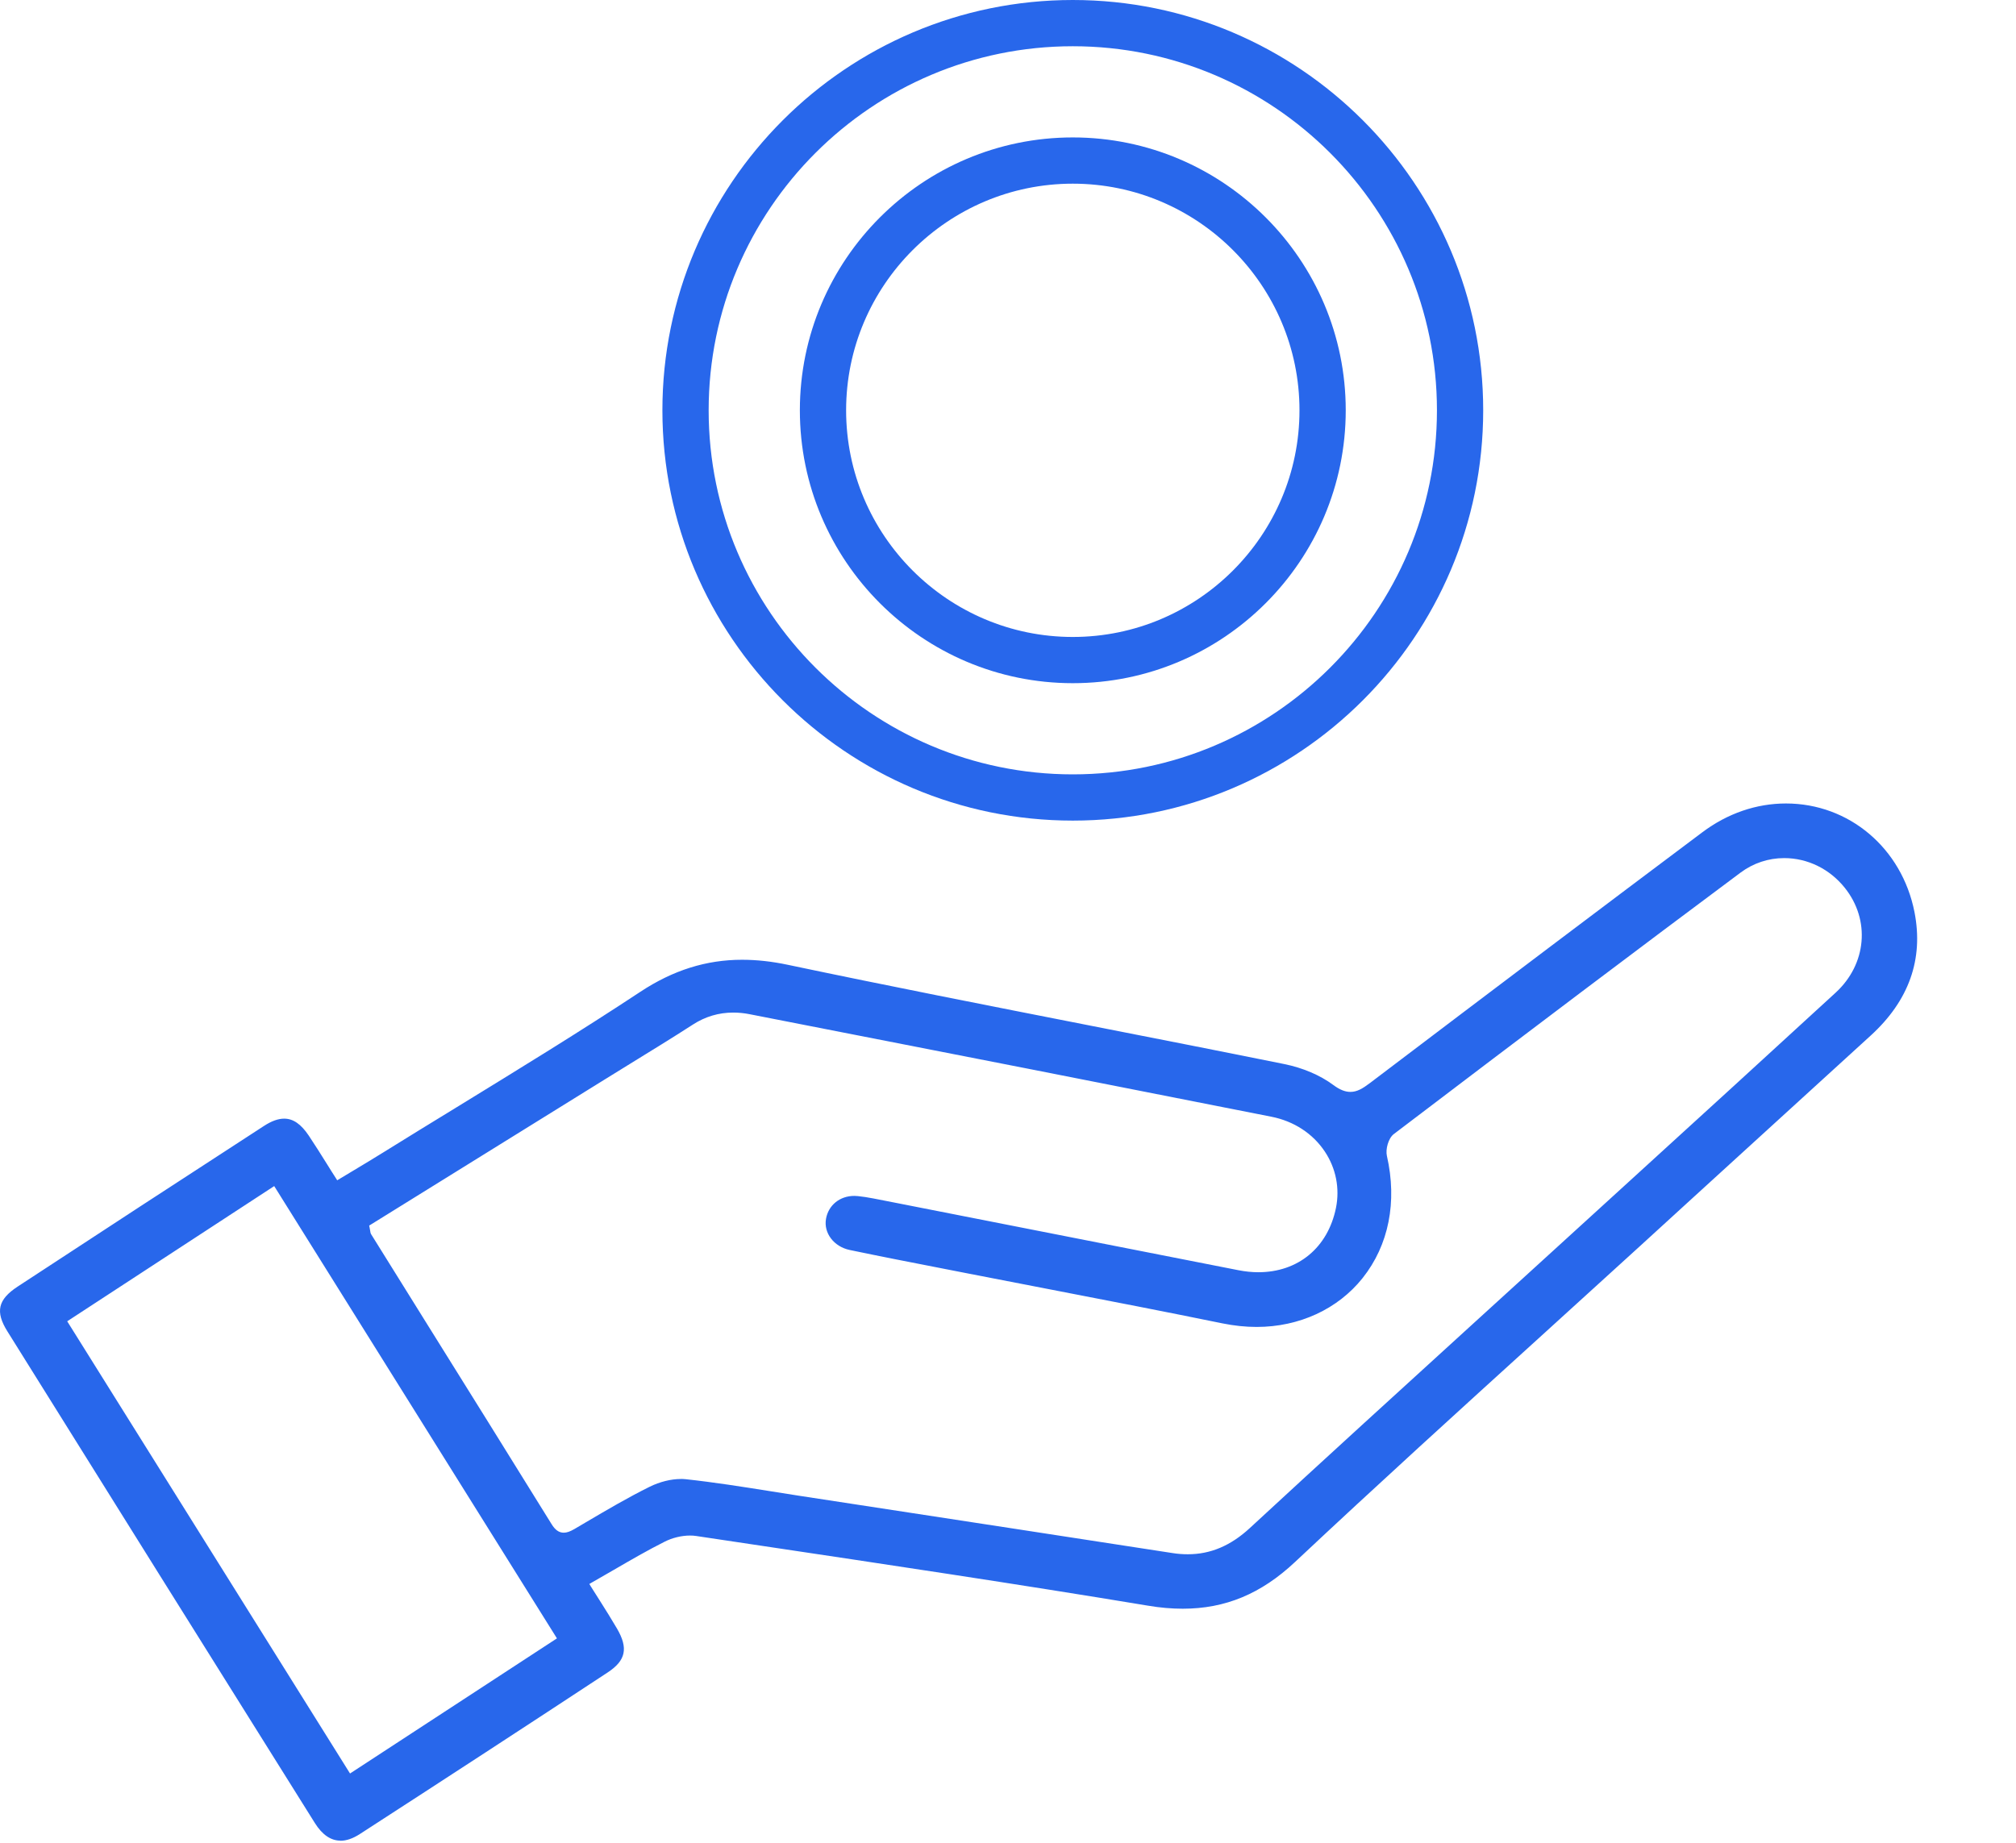
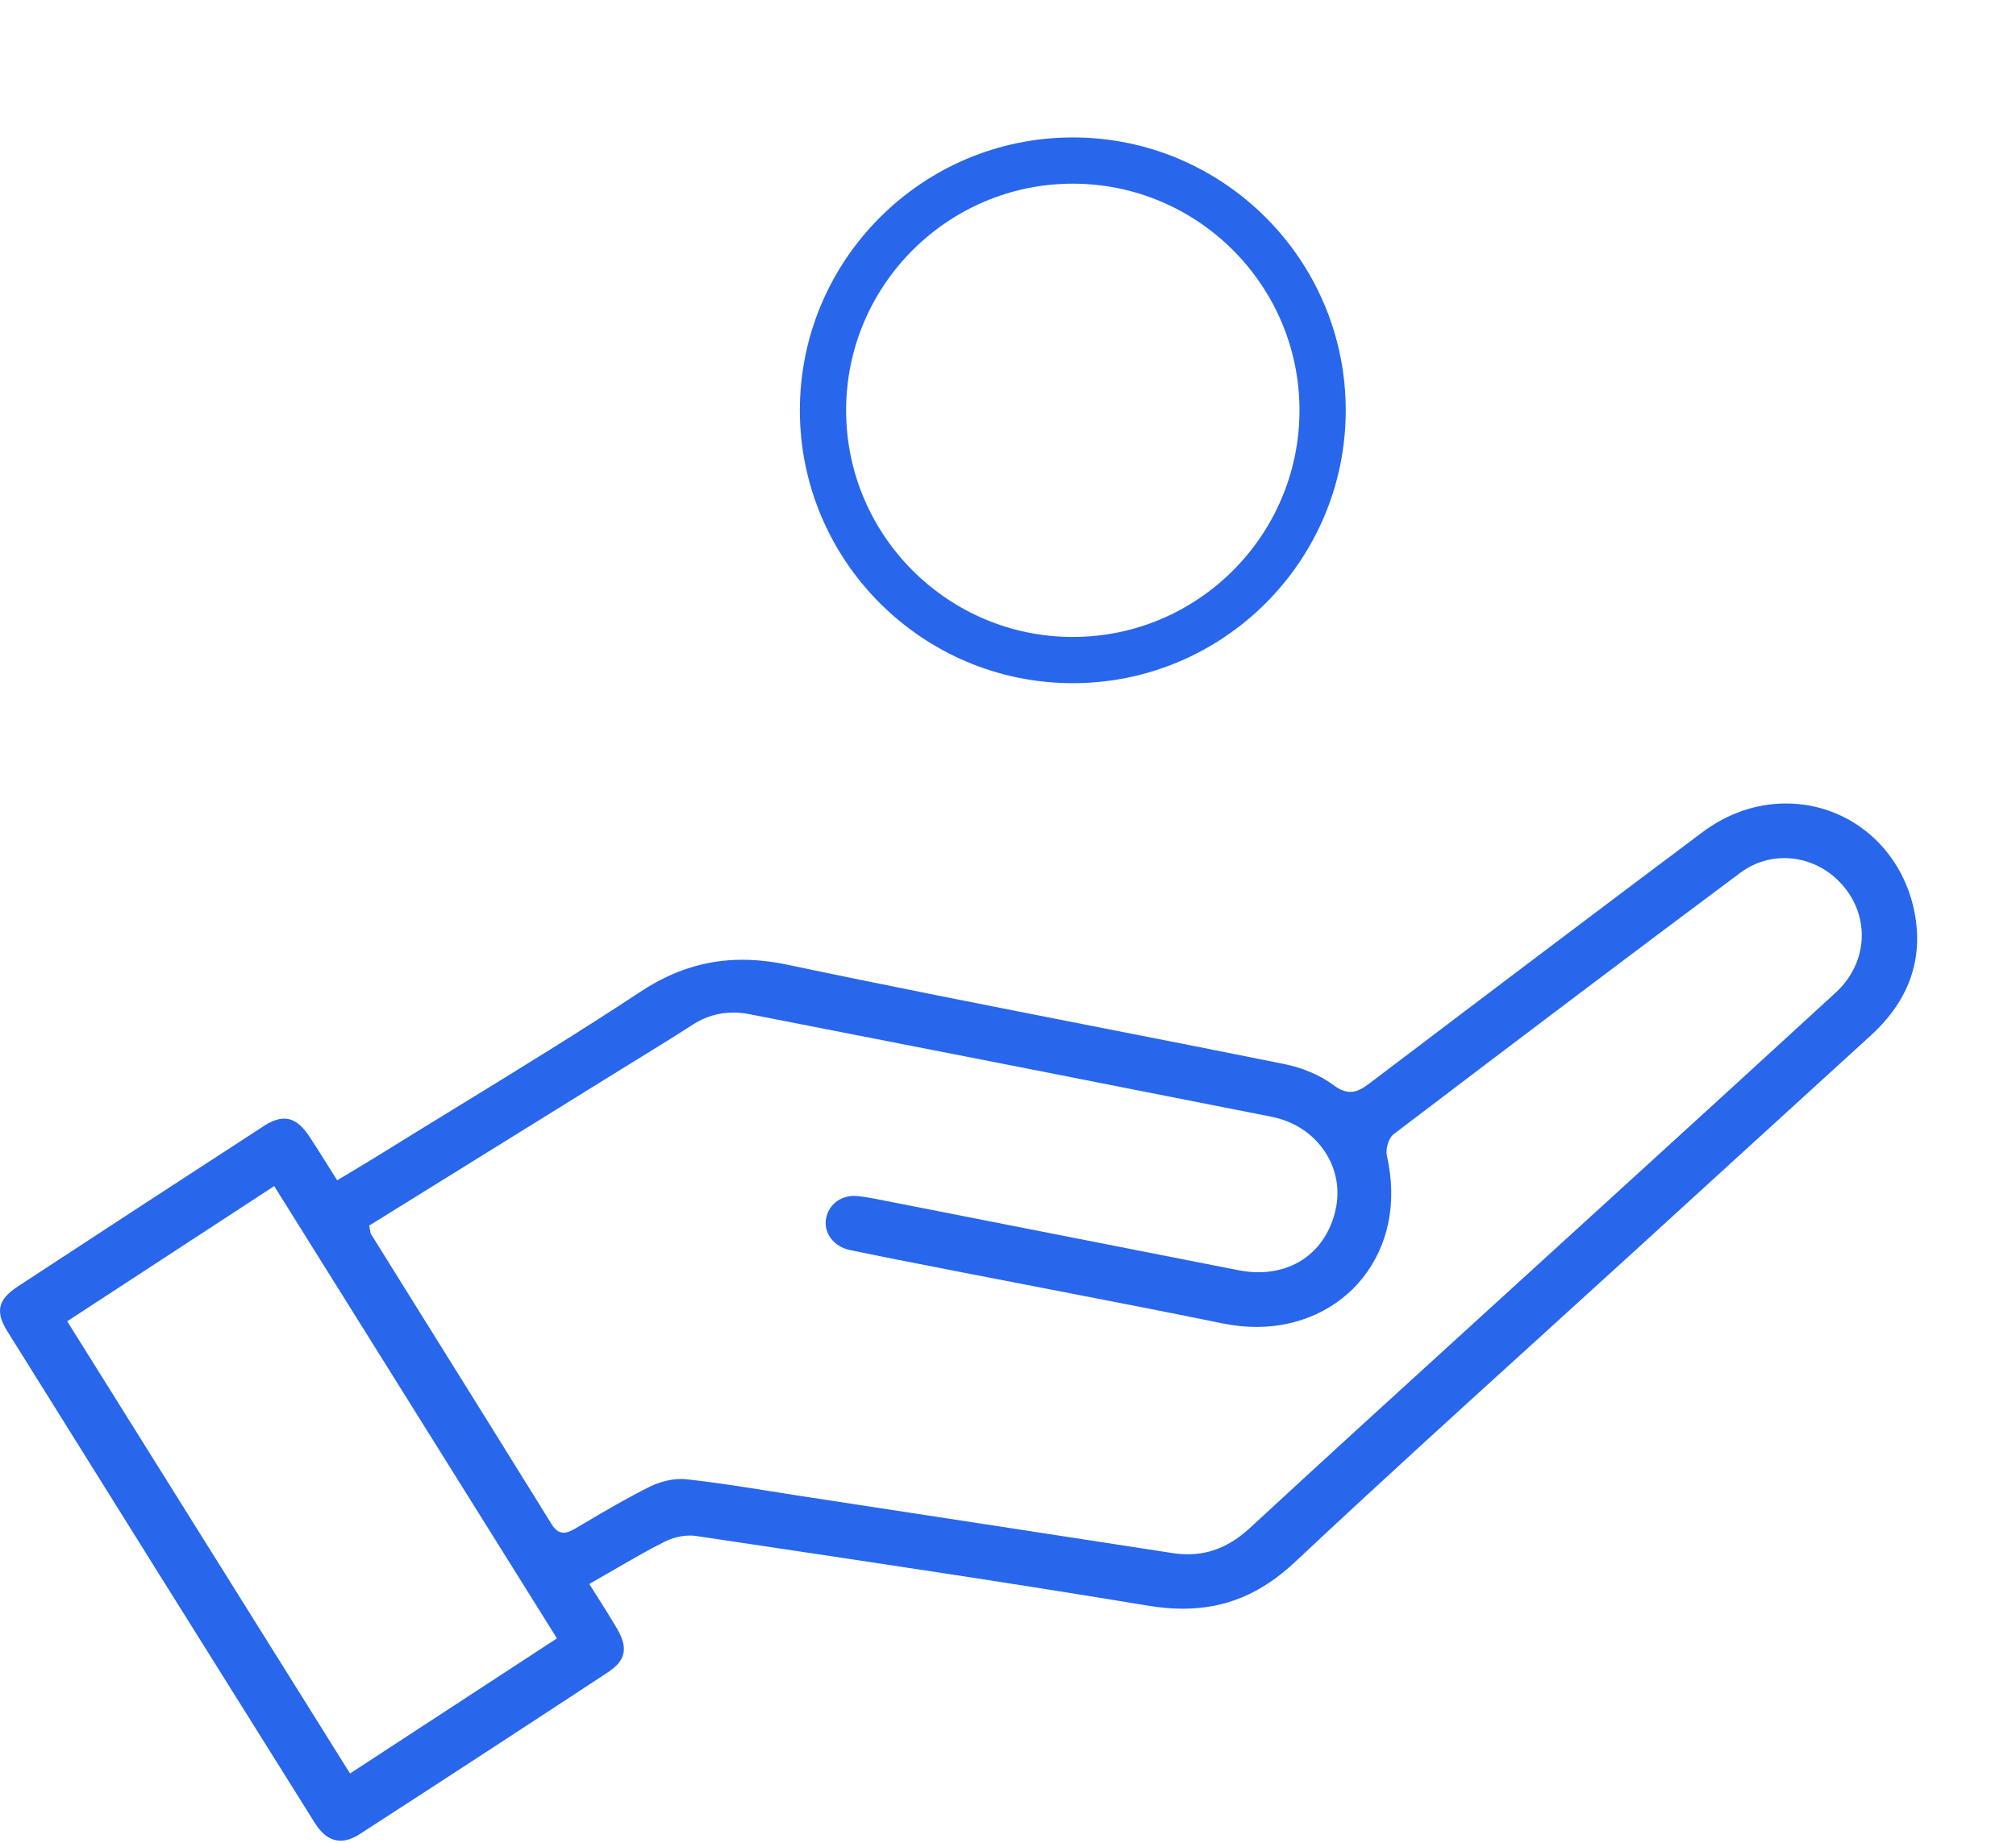
<svg xmlns="http://www.w3.org/2000/svg" width="70" height="64" viewBox="0 0 70 64" fill="none">
  <g clip-path="url(#clip0_55_4174)">
    <path d="M11.82 63.926C11.487 63.926 11.188 63.721 10.935 63.318C7.311 57.535 3.72 51.789 0.257 46.239C-0.17 45.556 -0.073 45.134 0.612 44.684C3.419 42.842 6.296 40.966 9.163 39.106C9.427 38.934 9.658 38.851 9.867 38.851C10.18 38.851 10.451 39.038 10.723 39.443C10.937 39.764 11.14 40.088 11.355 40.431C11.454 40.59 11.554 40.752 11.661 40.916L11.708 40.992L12.291 40.642C12.634 40.436 12.963 40.239 13.29 40.035C14.147 39.502 15.008 38.974 15.869 38.447C17.971 37.157 20.146 35.825 22.238 34.443C23.371 33.695 24.525 33.333 25.765 33.333C26.273 33.333 26.793 33.389 27.356 33.508C30.819 34.238 34.348 34.93 37.761 35.601C40 36.041 42.316 36.495 44.59 36.955C45.235 37.085 45.84 37.343 46.294 37.681C46.516 37.846 46.705 37.922 46.888 37.922C47.117 37.922 47.311 37.809 47.569 37.613C52.071 34.199 55.74 31.431 59.113 28.902C59.983 28.25 60.985 27.905 62.013 27.905C64.203 27.905 66.037 29.456 66.475 31.676C66.796 33.311 66.284 34.753 64.954 35.966C62.902 37.836 60.852 39.709 58.8 41.581L56.953 43.269C55.818 44.304 54.682 45.336 53.546 46.369C50.721 48.934 47.799 51.589 44.969 54.246C43.788 55.355 42.547 55.871 41.067 55.871C40.686 55.871 40.279 55.837 39.858 55.765C35.308 55.01 30.672 54.318 26.187 53.647L24.171 53.345C24.104 53.334 24.032 53.33 23.957 53.33C23.668 53.33 23.349 53.407 23.083 53.541C22.489 53.839 21.914 54.173 21.306 54.526C21.058 54.669 20.807 54.816 20.545 54.964L20.463 55.012L20.512 55.093C20.62 55.267 20.725 55.432 20.826 55.589C21.038 55.925 21.238 56.242 21.423 56.56C21.821 57.242 21.731 57.669 21.102 58.083C18.334 59.904 15.437 61.793 12.494 63.697C12.256 63.851 12.029 63.93 11.822 63.93L11.82 63.926ZM2.334 45.889L12.154 61.594L19.338 56.901L9.521 41.193L2.336 45.887L2.334 45.889ZM23.638 51.364C23.695 51.364 23.752 51.368 23.807 51.373C24.783 51.478 25.773 51.635 26.729 51.787C27.063 51.84 27.394 51.894 27.728 51.945L29.8 52.262C33.437 52.819 37.072 53.376 40.709 53.938C40.893 53.968 41.074 53.98 41.246 53.98C42.032 53.98 42.736 53.682 43.401 53.066C45.97 50.69 48.601 48.295 51.144 45.977C52.121 45.087 53.099 44.198 54.074 43.306C54.919 42.534 55.763 41.765 56.608 40.995C58.948 38.861 61.368 36.654 63.739 34.474C64.815 33.485 64.949 31.953 64.056 30.835C63.532 30.179 62.764 29.802 61.951 29.802C61.403 29.802 60.879 29.976 60.436 30.306C56.945 32.909 53.233 35.709 48.398 39.385C48.202 39.533 48.105 39.922 48.156 40.143C48.52 41.739 48.222 43.245 47.313 44.387C46.454 45.466 45.112 46.085 43.634 46.085C43.247 46.085 42.85 46.043 42.45 45.962C40.466 45.556 38.443 45.164 36.486 44.786C35.544 44.605 34.603 44.422 33.661 44.238L32.715 44.053C31.662 43.848 30.572 43.636 29.503 43.412C28.954 43.297 28.593 42.822 28.681 42.329C28.765 41.855 29.161 41.534 29.663 41.534C29.705 41.534 29.747 41.536 29.789 41.541C29.954 41.558 30.128 41.585 30.322 41.622L31.191 41.792C35.128 42.565 39.064 43.339 43.002 44.115C43.236 44.161 43.469 44.185 43.692 44.185C45.074 44.185 46.107 43.33 46.388 41.95C46.525 41.272 46.388 40.577 46.003 39.997C45.585 39.368 44.926 38.938 44.145 38.784C38.74 37.714 32.983 36.581 26.031 35.224C25.837 35.185 25.643 35.167 25.458 35.167C24.959 35.167 24.488 35.306 24.06 35.583C23.347 36.043 22.61 36.495 21.899 36.933C21.592 37.122 21.286 37.31 20.98 37.501L12.819 42.565L12.832 42.628C12.841 42.673 12.846 42.71 12.852 42.739C12.859 42.794 12.866 42.833 12.89 42.871L14.788 45.919C16.245 48.255 17.702 50.591 19.151 52.932C19.277 53.138 19.411 53.231 19.574 53.231C19.679 53.231 19.792 53.193 19.943 53.105L20.335 52.874C21.057 52.449 21.802 52.009 22.563 51.633C22.909 51.463 23.299 51.366 23.636 51.366L23.638 51.364Z" fill="#2867EB" />
-     <path d="M37.25 0C29.391 0 23 6.394 23 14.25C23 22.106 29.391 28.5 37.25 28.5C45.109 28.5 51.5 22.106 51.5 14.25C51.5 6.394 45.109 0 37.25 0ZM37.25 26.894C30.277 26.894 24.606 21.223 24.606 14.25C24.606 7.277 30.277 1.606 37.25 1.606C44.223 1.606 49.894 7.277 49.894 14.25C49.894 21.223 44.223 26.894 37.25 26.894Z" fill="#2867EB" />
    <path d="M37.25 4.773C32.024 4.773 27.773 9.024 27.773 14.25C27.773 19.476 32.024 23.727 37.25 23.727C42.476 23.727 46.727 19.476 46.727 14.25C46.727 9.024 42.476 4.773 37.25 4.773ZM37.25 22.122C32.911 22.122 29.379 18.589 29.379 14.25C29.379 9.912 32.912 6.379 37.25 6.379C41.589 6.379 45.121 9.912 45.121 14.25C45.121 18.589 41.589 22.122 37.25 22.122Z" fill="#2867EB" />
  </g>
  <defs>
    <clipPath id="clip0_55_4174">
      <rect width="70" height="63.926" fill="white" />
    </clipPath>
  </defs>
</svg>